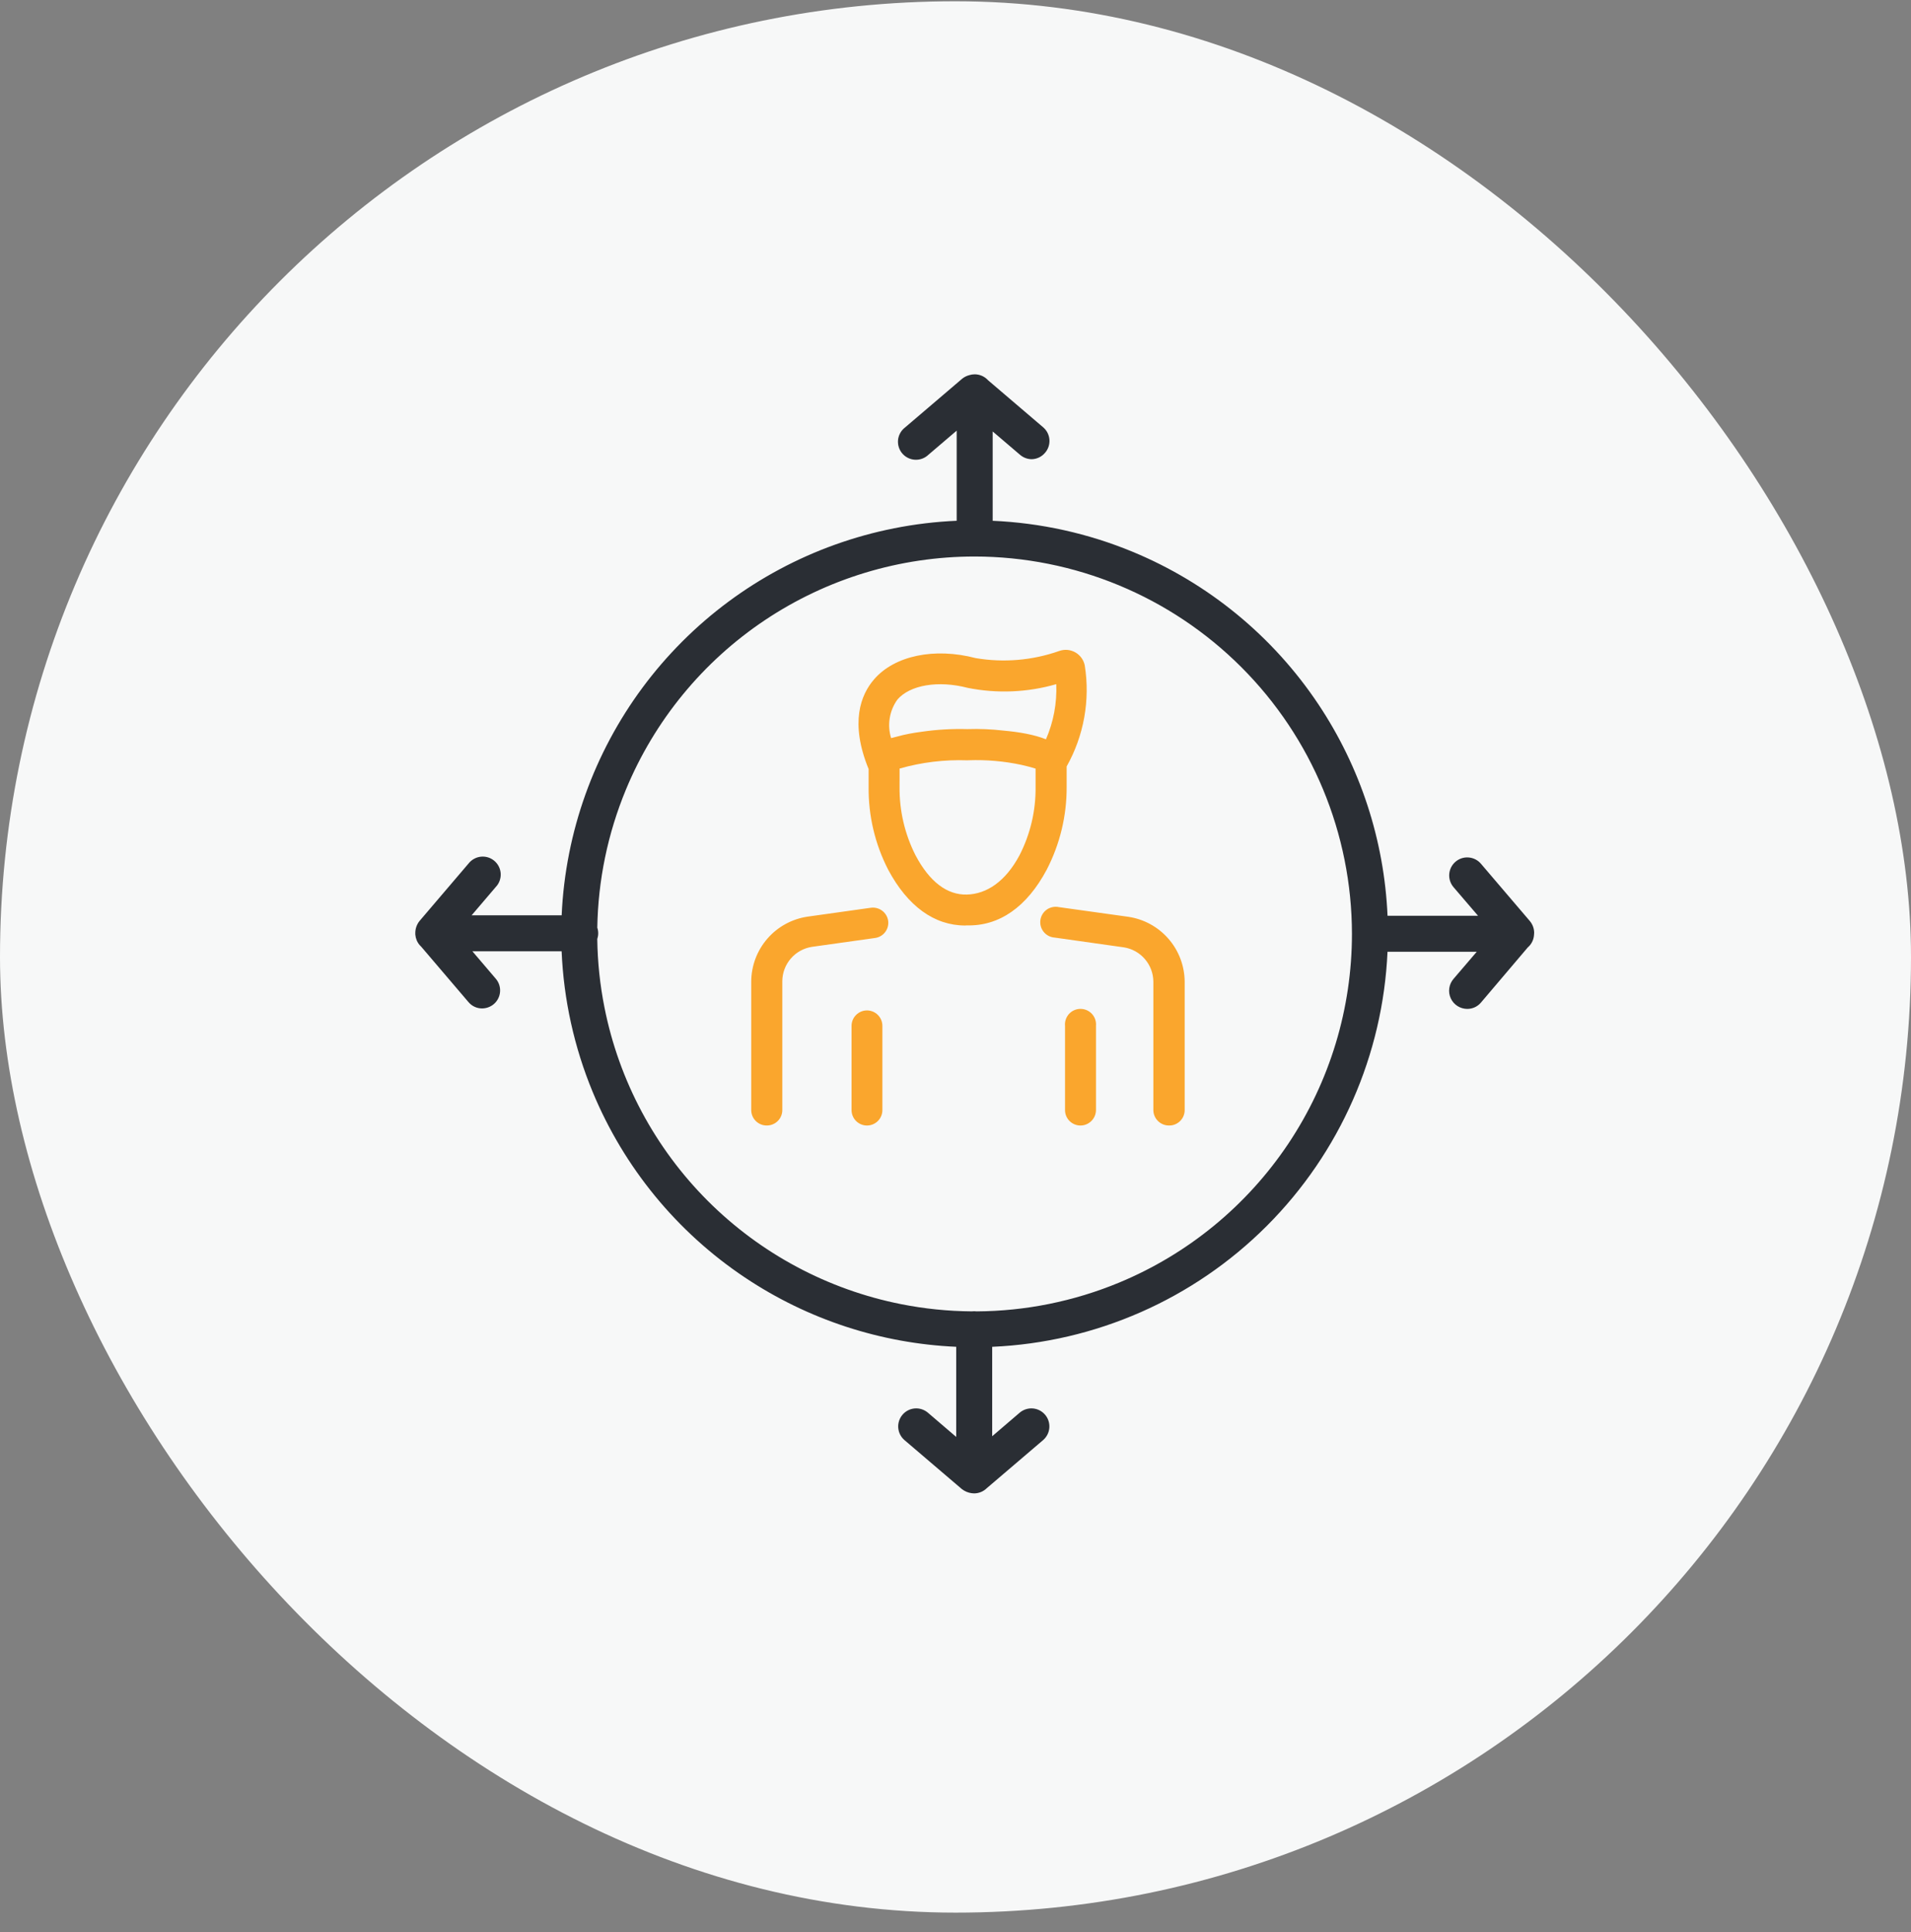
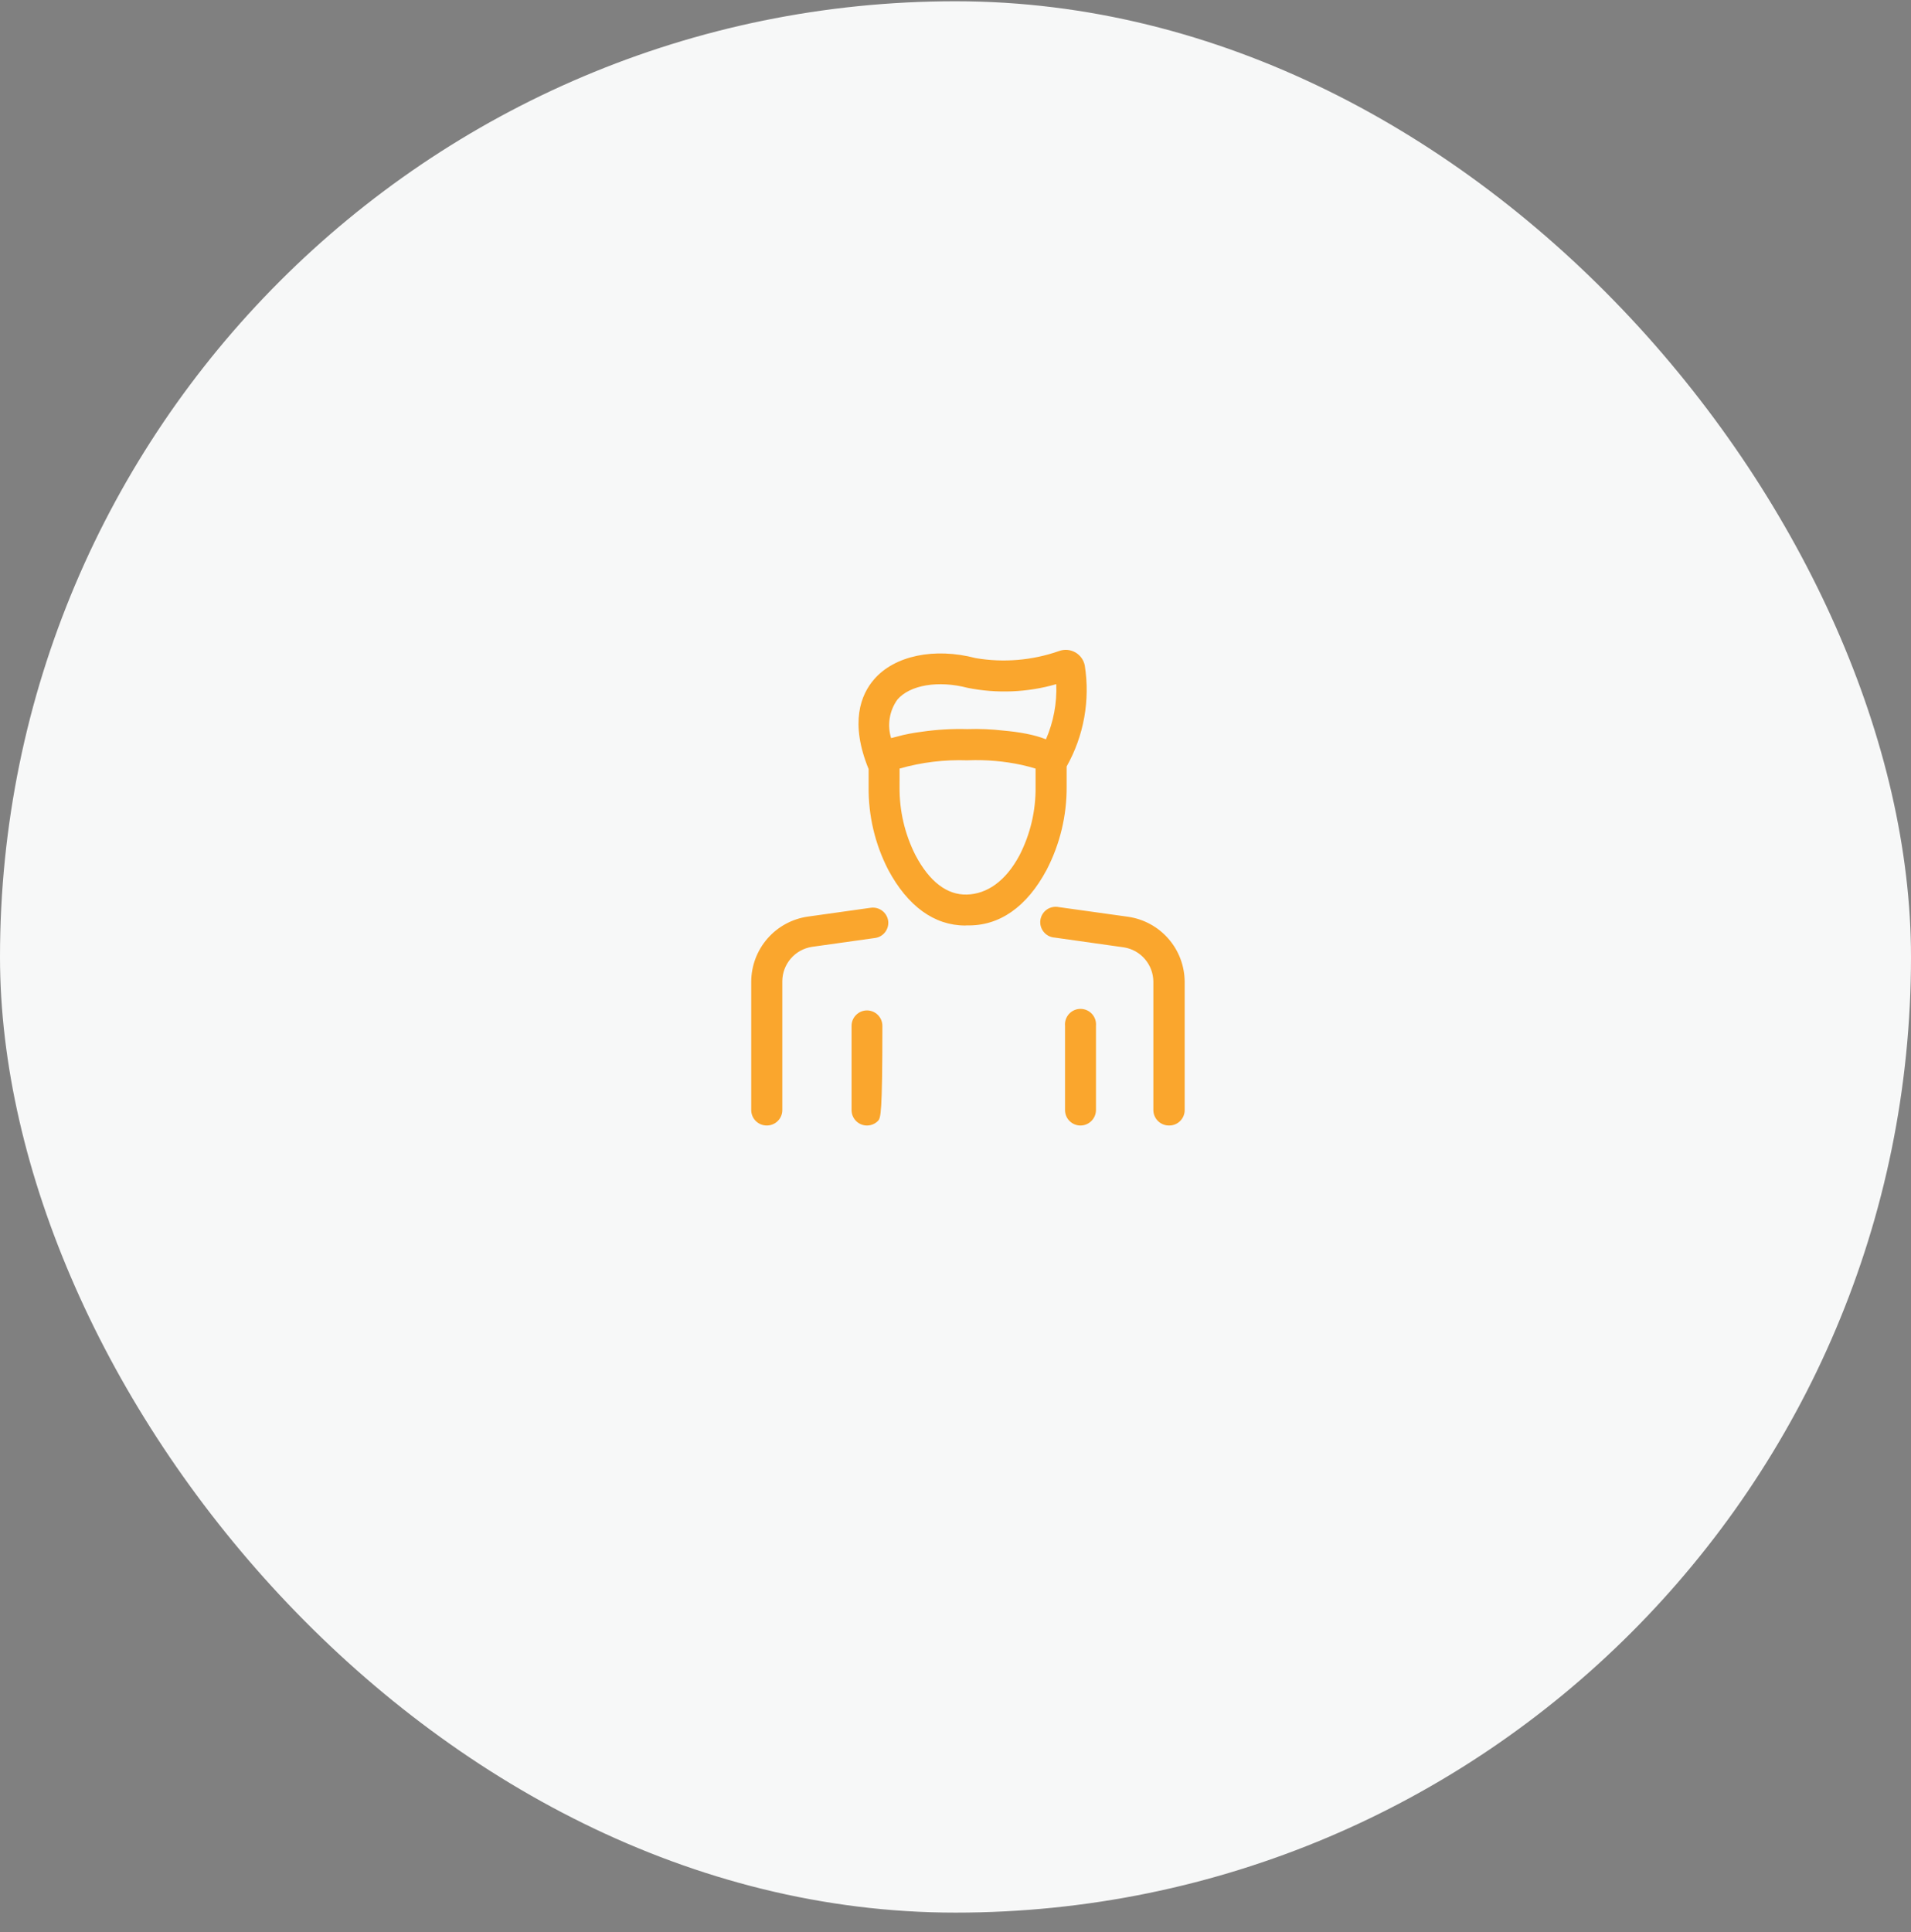
<svg xmlns="http://www.w3.org/2000/svg" width="92" height="93" viewBox="0 0 92 93" fill="none">
  <rect x="0" y="0" width="92" height="93" fill="#808080" stroke="none" />
  <rect y="0.061" width="92" height="92" rx="46" fill="#F7F8F8" />
-   <path fill-rule="evenodd" clip-rule="evenodd" d="M43.307 37.611V37.871C43.294 39.015 43.557 40.145 44.074 41.166C44.754 42.452 45.601 43.083 46.547 43.058C47.493 43.033 48.402 42.44 49.082 41.166C49.604 40.149 49.869 39.02 49.855 37.877V36.995C49.635 36.928 49.413 36.87 49.188 36.819C48.35 36.638 47.492 36.563 46.633 36.594L46.573 36.597C45.471 36.557 44.369 36.691 43.308 36.993V37.611H43.307ZM51.351 36.892V37.877C51.358 39.262 51.029 40.628 50.393 41.858C49.435 43.658 48.105 44.585 46.541 44.542L46.467 44.548C44.983 44.548 43.697 43.621 42.757 41.858C42.124 40.626 41.801 39.257 41.818 37.871V37.019C40.9 34.776 41.447 33.43 42.078 32.702C43.061 31.558 44.984 31.157 46.968 31.676C48.315 31.906 49.698 31.789 50.987 31.336C51.114 31.29 51.249 31.271 51.384 31.282C51.519 31.294 51.649 31.334 51.767 31.4C51.884 31.466 51.986 31.558 52.065 31.667C52.144 31.777 52.198 31.902 52.224 32.035C52.488 33.708 52.179 35.419 51.351 36.892ZM50.355 35.585C50.718 34.749 50.888 33.842 50.851 32.931C49.466 33.331 48.005 33.392 46.591 33.11C45.175 32.739 43.809 32.968 43.203 33.673C43.013 33.938 42.886 34.243 42.834 34.565C42.781 34.887 42.804 35.216 42.9 35.528C42.998 35.501 43.097 35.476 43.196 35.452C43.569 35.346 43.985 35.272 44.402 35.218C45.114 35.116 45.834 35.075 46.554 35.094L46.566 35.094L46.588 35.094C47.157 35.075 47.727 35.099 48.291 35.164C49.069 35.233 49.802 35.362 50.355 35.585ZM56.273 54.174C56.075 54.174 55.886 54.096 55.746 53.957C55.606 53.818 55.526 53.63 55.525 53.432V47.249C55.522 46.85 55.378 46.465 55.117 46.163C54.857 45.86 54.497 45.66 54.103 45.599L50.776 45.129C50.674 45.123 50.575 45.095 50.484 45.049C50.393 45.002 50.312 44.937 50.248 44.858C50.183 44.779 50.135 44.687 50.107 44.589C50.08 44.49 50.073 44.387 50.087 44.286C50.101 44.185 50.136 44.087 50.189 44C50.243 43.913 50.314 43.838 50.398 43.779C50.481 43.721 50.577 43.681 50.677 43.661C50.777 43.641 50.88 43.642 50.98 43.663L54.307 44.127C55.061 44.235 55.751 44.611 56.251 45.185C56.752 45.759 57.029 46.494 57.033 47.256V53.438C57.033 53.537 57.012 53.634 56.973 53.725C56.935 53.815 56.878 53.897 56.807 53.966C56.736 54.034 56.653 54.088 56.561 54.124C56.469 54.16 56.371 54.177 56.273 54.174ZM36.383 53.956C36.523 54.095 36.711 54.174 36.908 54.174C37.008 54.175 37.108 54.157 37.2 54.119C37.293 54.081 37.377 54.025 37.447 53.954C37.518 53.883 37.573 53.799 37.61 53.706C37.647 53.613 37.665 53.513 37.662 53.413V47.23C37.664 46.827 37.811 46.438 38.075 46.134C38.339 45.83 38.704 45.631 39.103 45.573L42.139 45.147C42.331 45.118 42.505 45.014 42.62 44.857C42.736 44.701 42.785 44.505 42.757 44.312C42.727 44.12 42.622 43.948 42.466 43.833C42.31 43.717 42.115 43.667 41.922 43.694L38.887 44.12C38.133 44.229 37.444 44.604 36.944 45.179C36.445 45.753 36.169 46.488 36.166 47.249V53.432C36.166 53.629 36.244 53.817 36.383 53.956ZM41.738 54.175C41.541 54.175 41.353 54.097 41.214 53.958C41.074 53.819 40.996 53.63 40.996 53.433V49.377C40.996 49.181 41.074 48.992 41.214 48.853C41.353 48.714 41.541 48.635 41.738 48.635C41.935 48.635 42.124 48.714 42.263 48.853C42.402 48.992 42.48 49.181 42.48 49.377V53.433C42.48 53.63 42.402 53.819 42.263 53.958C42.124 54.097 41.935 54.175 41.738 54.175ZM51.49 53.957C51.629 54.096 51.818 54.175 52.014 54.175C52.212 54.175 52.401 54.097 52.541 53.958C52.681 53.819 52.761 53.63 52.763 53.433V49.377C52.772 49.273 52.76 49.169 52.727 49.07C52.694 48.972 52.64 48.881 52.57 48.804C52.5 48.728 52.415 48.666 52.319 48.624C52.224 48.582 52.121 48.561 52.017 48.561C51.914 48.561 51.811 48.582 51.716 48.624C51.62 48.666 51.535 48.728 51.465 48.804C51.395 48.881 51.342 48.972 51.309 49.07C51.275 49.169 51.263 49.273 51.273 49.377V53.433C51.273 53.63 51.351 53.818 51.49 53.957Z" fill="#FAA62D" />
-   <path fill-rule="evenodd" clip-rule="evenodd" d="M46.057 25.066V20.728L44.692 21.893C44.606 21.974 44.506 22.037 44.395 22.077C44.285 22.118 44.168 22.135 44.051 22.129C43.934 22.123 43.819 22.093 43.714 22.041C43.609 21.99 43.515 21.917 43.439 21.828C43.362 21.739 43.305 21.635 43.27 21.523C43.235 21.411 43.223 21.293 43.234 21.177C43.246 21.06 43.282 20.947 43.339 20.844C43.396 20.741 43.473 20.651 43.566 20.58L46.323 18.227C46.424 18.147 46.54 18.089 46.663 18.057C46.746 18.03 46.834 18.017 46.924 18.017C47.153 18.017 47.374 18.108 47.536 18.27C47.547 18.281 47.557 18.292 47.568 18.303L50.235 20.58C50.406 20.732 50.509 20.946 50.523 21.175C50.536 21.403 50.459 21.628 50.307 21.799C50.228 21.892 50.131 21.967 50.022 22.019C49.912 22.071 49.793 22.1 49.672 22.103C49.465 22.102 49.266 22.028 49.109 21.893L47.79 20.768V25.067C50.096 25.168 52.379 25.67 54.534 26.562C58.17 28.068 61.278 30.619 63.464 33.891C65.49 36.923 66.641 40.447 66.799 44.078H71.155L69.975 42.701C69.826 42.526 69.752 42.298 69.77 42.069C69.789 41.839 69.897 41.627 70.073 41.477C70.248 41.328 70.475 41.254 70.704 41.273C70.934 41.291 71.147 41.4 71.296 41.575L73.649 44.332C73.782 44.49 73.856 44.689 73.858 44.895C73.858 44.931 73.856 44.966 73.851 45.001C73.838 45.21 73.749 45.408 73.6 45.557C73.584 45.573 73.568 45.587 73.551 45.602L71.296 48.258C71.215 48.354 71.114 48.43 71.001 48.483C70.888 48.535 70.764 48.562 70.639 48.562C70.472 48.562 70.308 48.514 70.166 48.424C70.025 48.334 69.913 48.205 69.843 48.053C69.773 47.901 69.748 47.732 69.772 47.566C69.795 47.4 69.866 47.245 69.975 47.118L71.094 45.811H66.798C66.578 50.772 64.51 55.485 60.983 59.011C57.453 62.542 52.734 64.61 47.766 64.827V69.131L49.089 67.998C49.176 67.924 49.277 67.868 49.385 67.833C49.493 67.798 49.608 67.784 49.721 67.793C49.835 67.802 49.946 67.834 50.047 67.885C50.149 67.937 50.239 68.009 50.313 68.095C50.387 68.182 50.443 68.282 50.478 68.391C50.513 68.499 50.526 68.614 50.517 68.727C50.508 68.841 50.477 68.951 50.425 69.053C50.373 69.154 50.302 69.245 50.215 69.319L47.504 71.633C47.343 71.791 47.126 71.88 46.9 71.882C46.86 71.882 46.82 71.879 46.781 71.873C46.607 71.851 46.442 71.781 46.303 71.672L43.546 69.319C43.371 69.169 43.262 68.957 43.244 68.727C43.226 68.498 43.3 68.27 43.449 68.095C43.598 67.92 43.811 67.811 44.04 67.793C44.27 67.775 44.497 67.849 44.672 67.998L46.034 69.164V64.826C42.408 64.665 38.89 63.515 35.864 61.492C32.591 59.306 30.041 56.198 28.534 52.562C27.638 50.398 27.136 48.105 27.038 45.79H22.743L23.869 47.11C24.018 47.284 24.092 47.51 24.074 47.739C24.057 47.968 23.949 48.18 23.775 48.329C23.618 48.463 23.419 48.537 23.212 48.539C23.087 48.54 22.963 48.514 22.85 48.461C22.736 48.409 22.636 48.332 22.555 48.236L20.273 45.561C20.264 45.553 20.255 45.544 20.247 45.536C20.166 45.456 20.102 45.36 20.059 45.255C20.024 45.17 20.003 45.081 19.995 44.99C19.994 44.968 19.993 44.946 19.993 44.924V44.923L19.993 44.915C19.992 44.699 20.066 44.49 20.202 44.324L22.555 41.566C22.627 41.474 22.717 41.397 22.82 41.34C22.922 41.283 23.035 41.247 23.152 41.235C23.269 41.223 23.387 41.235 23.499 41.27C23.611 41.306 23.715 41.363 23.803 41.439C23.893 41.516 23.965 41.609 24.017 41.715C24.069 41.82 24.099 41.935 24.105 42.052C24.111 42.169 24.093 42.286 24.053 42.396C24.012 42.507 23.95 42.607 23.869 42.692L22.705 44.057H27.04C27.084 43.056 27.205 42.056 27.402 41.065C28.17 37.205 30.065 33.659 32.848 30.876C35.631 28.093 39.177 26.198 43.037 25.43C44.037 25.231 45.047 25.11 46.057 25.066ZM28.754 45.199C28.783 45.11 28.799 45.017 28.799 44.923C28.799 44.831 28.784 44.739 28.755 44.651C28.792 42.379 29.256 40.123 30.134 38.004C31.509 34.684 33.837 31.846 36.825 29.849C39.813 27.853 43.325 26.787 46.919 26.787C51.735 26.791 56.352 28.705 59.758 32.11C63.164 35.514 65.08 40.131 65.086 44.947C65.087 48.54 64.023 52.053 62.028 55.042C60.032 58.03 57.196 60.36 53.876 61.736C51.69 62.642 49.36 63.108 47.017 63.121C46.978 63.115 46.939 63.113 46.9 63.113C46.861 63.113 46.823 63.115 46.785 63.12C45.647 63.112 44.506 62.997 43.379 62.773C39.855 62.073 36.617 60.343 34.075 57.803C31.534 55.262 29.803 52.025 29.102 48.501C28.884 47.408 28.768 46.303 28.754 45.199Z" fill="#2A2E34" />
+   <path fill-rule="evenodd" clip-rule="evenodd" d="M43.307 37.611V37.871C43.294 39.015 43.557 40.145 44.074 41.166C44.754 42.452 45.601 43.083 46.547 43.058C47.493 43.033 48.402 42.44 49.082 41.166C49.604 40.149 49.869 39.02 49.855 37.877V36.995C49.635 36.928 49.413 36.87 49.188 36.819C48.35 36.638 47.492 36.563 46.633 36.594L46.573 36.597C45.471 36.557 44.369 36.691 43.308 36.993V37.611H43.307ZM51.351 36.892V37.877C51.358 39.262 51.029 40.628 50.393 41.858C49.435 43.658 48.105 44.585 46.541 44.542L46.467 44.548C44.983 44.548 43.697 43.621 42.757 41.858C42.124 40.626 41.801 39.257 41.818 37.871V37.019C40.9 34.776 41.447 33.43 42.078 32.702C43.061 31.558 44.984 31.157 46.968 31.676C48.315 31.906 49.698 31.789 50.987 31.336C51.114 31.29 51.249 31.271 51.384 31.282C51.519 31.294 51.649 31.334 51.767 31.4C51.884 31.466 51.986 31.558 52.065 31.667C52.144 31.777 52.198 31.902 52.224 32.035C52.488 33.708 52.179 35.419 51.351 36.892ZM50.355 35.585C50.718 34.749 50.888 33.842 50.851 32.931C49.466 33.331 48.005 33.392 46.591 33.11C45.175 32.739 43.809 32.968 43.203 33.673C43.013 33.938 42.886 34.243 42.834 34.565C42.781 34.887 42.804 35.216 42.9 35.528C42.998 35.501 43.097 35.476 43.196 35.452C43.569 35.346 43.985 35.272 44.402 35.218C45.114 35.116 45.834 35.075 46.554 35.094L46.566 35.094L46.588 35.094C47.157 35.075 47.727 35.099 48.291 35.164C49.069 35.233 49.802 35.362 50.355 35.585ZM56.273 54.174C56.075 54.174 55.886 54.096 55.746 53.957C55.606 53.818 55.526 53.63 55.525 53.432V47.249C55.522 46.85 55.378 46.465 55.117 46.163C54.857 45.86 54.497 45.66 54.103 45.599L50.776 45.129C50.674 45.123 50.575 45.095 50.484 45.049C50.393 45.002 50.312 44.937 50.248 44.858C50.183 44.779 50.135 44.687 50.107 44.589C50.08 44.49 50.073 44.387 50.087 44.286C50.101 44.185 50.136 44.087 50.189 44C50.243 43.913 50.314 43.838 50.398 43.779C50.481 43.721 50.577 43.681 50.677 43.661C50.777 43.641 50.88 43.642 50.98 43.663L54.307 44.127C55.061 44.235 55.751 44.611 56.251 45.185C56.752 45.759 57.029 46.494 57.033 47.256V53.438C57.033 53.537 57.012 53.634 56.973 53.725C56.935 53.815 56.878 53.897 56.807 53.966C56.736 54.034 56.653 54.088 56.561 54.124C56.469 54.16 56.371 54.177 56.273 54.174ZM36.383 53.956C36.523 54.095 36.711 54.174 36.908 54.174C37.008 54.175 37.108 54.157 37.2 54.119C37.293 54.081 37.377 54.025 37.447 53.954C37.518 53.883 37.573 53.799 37.61 53.706C37.647 53.613 37.665 53.513 37.662 53.413V47.23C37.664 46.827 37.811 46.438 38.075 46.134C38.339 45.83 38.704 45.631 39.103 45.573L42.139 45.147C42.331 45.118 42.505 45.014 42.62 44.857C42.736 44.701 42.785 44.505 42.757 44.312C42.727 44.12 42.622 43.948 42.466 43.833C42.31 43.717 42.115 43.667 41.922 43.694L38.887 44.12C38.133 44.229 37.444 44.604 36.944 45.179C36.445 45.753 36.169 46.488 36.166 47.249V53.432C36.166 53.629 36.244 53.817 36.383 53.956ZM41.738 54.175C41.541 54.175 41.353 54.097 41.214 53.958C41.074 53.819 40.996 53.63 40.996 53.433V49.377C40.996 49.181 41.074 48.992 41.214 48.853C41.353 48.714 41.541 48.635 41.738 48.635C41.935 48.635 42.124 48.714 42.263 48.853C42.402 48.992 42.48 49.181 42.48 49.377C42.48 53.63 42.402 53.819 42.263 53.958C42.124 54.097 41.935 54.175 41.738 54.175ZM51.49 53.957C51.629 54.096 51.818 54.175 52.014 54.175C52.212 54.175 52.401 54.097 52.541 53.958C52.681 53.819 52.761 53.63 52.763 53.433V49.377C52.772 49.273 52.76 49.169 52.727 49.07C52.694 48.972 52.64 48.881 52.57 48.804C52.5 48.728 52.415 48.666 52.319 48.624C52.224 48.582 52.121 48.561 52.017 48.561C51.914 48.561 51.811 48.582 51.716 48.624C51.62 48.666 51.535 48.728 51.465 48.804C51.395 48.881 51.342 48.972 51.309 49.07C51.275 49.169 51.263 49.273 51.273 49.377V53.433C51.273 53.63 51.351 53.818 51.49 53.957Z" fill="#FAA62D" />
</svg>